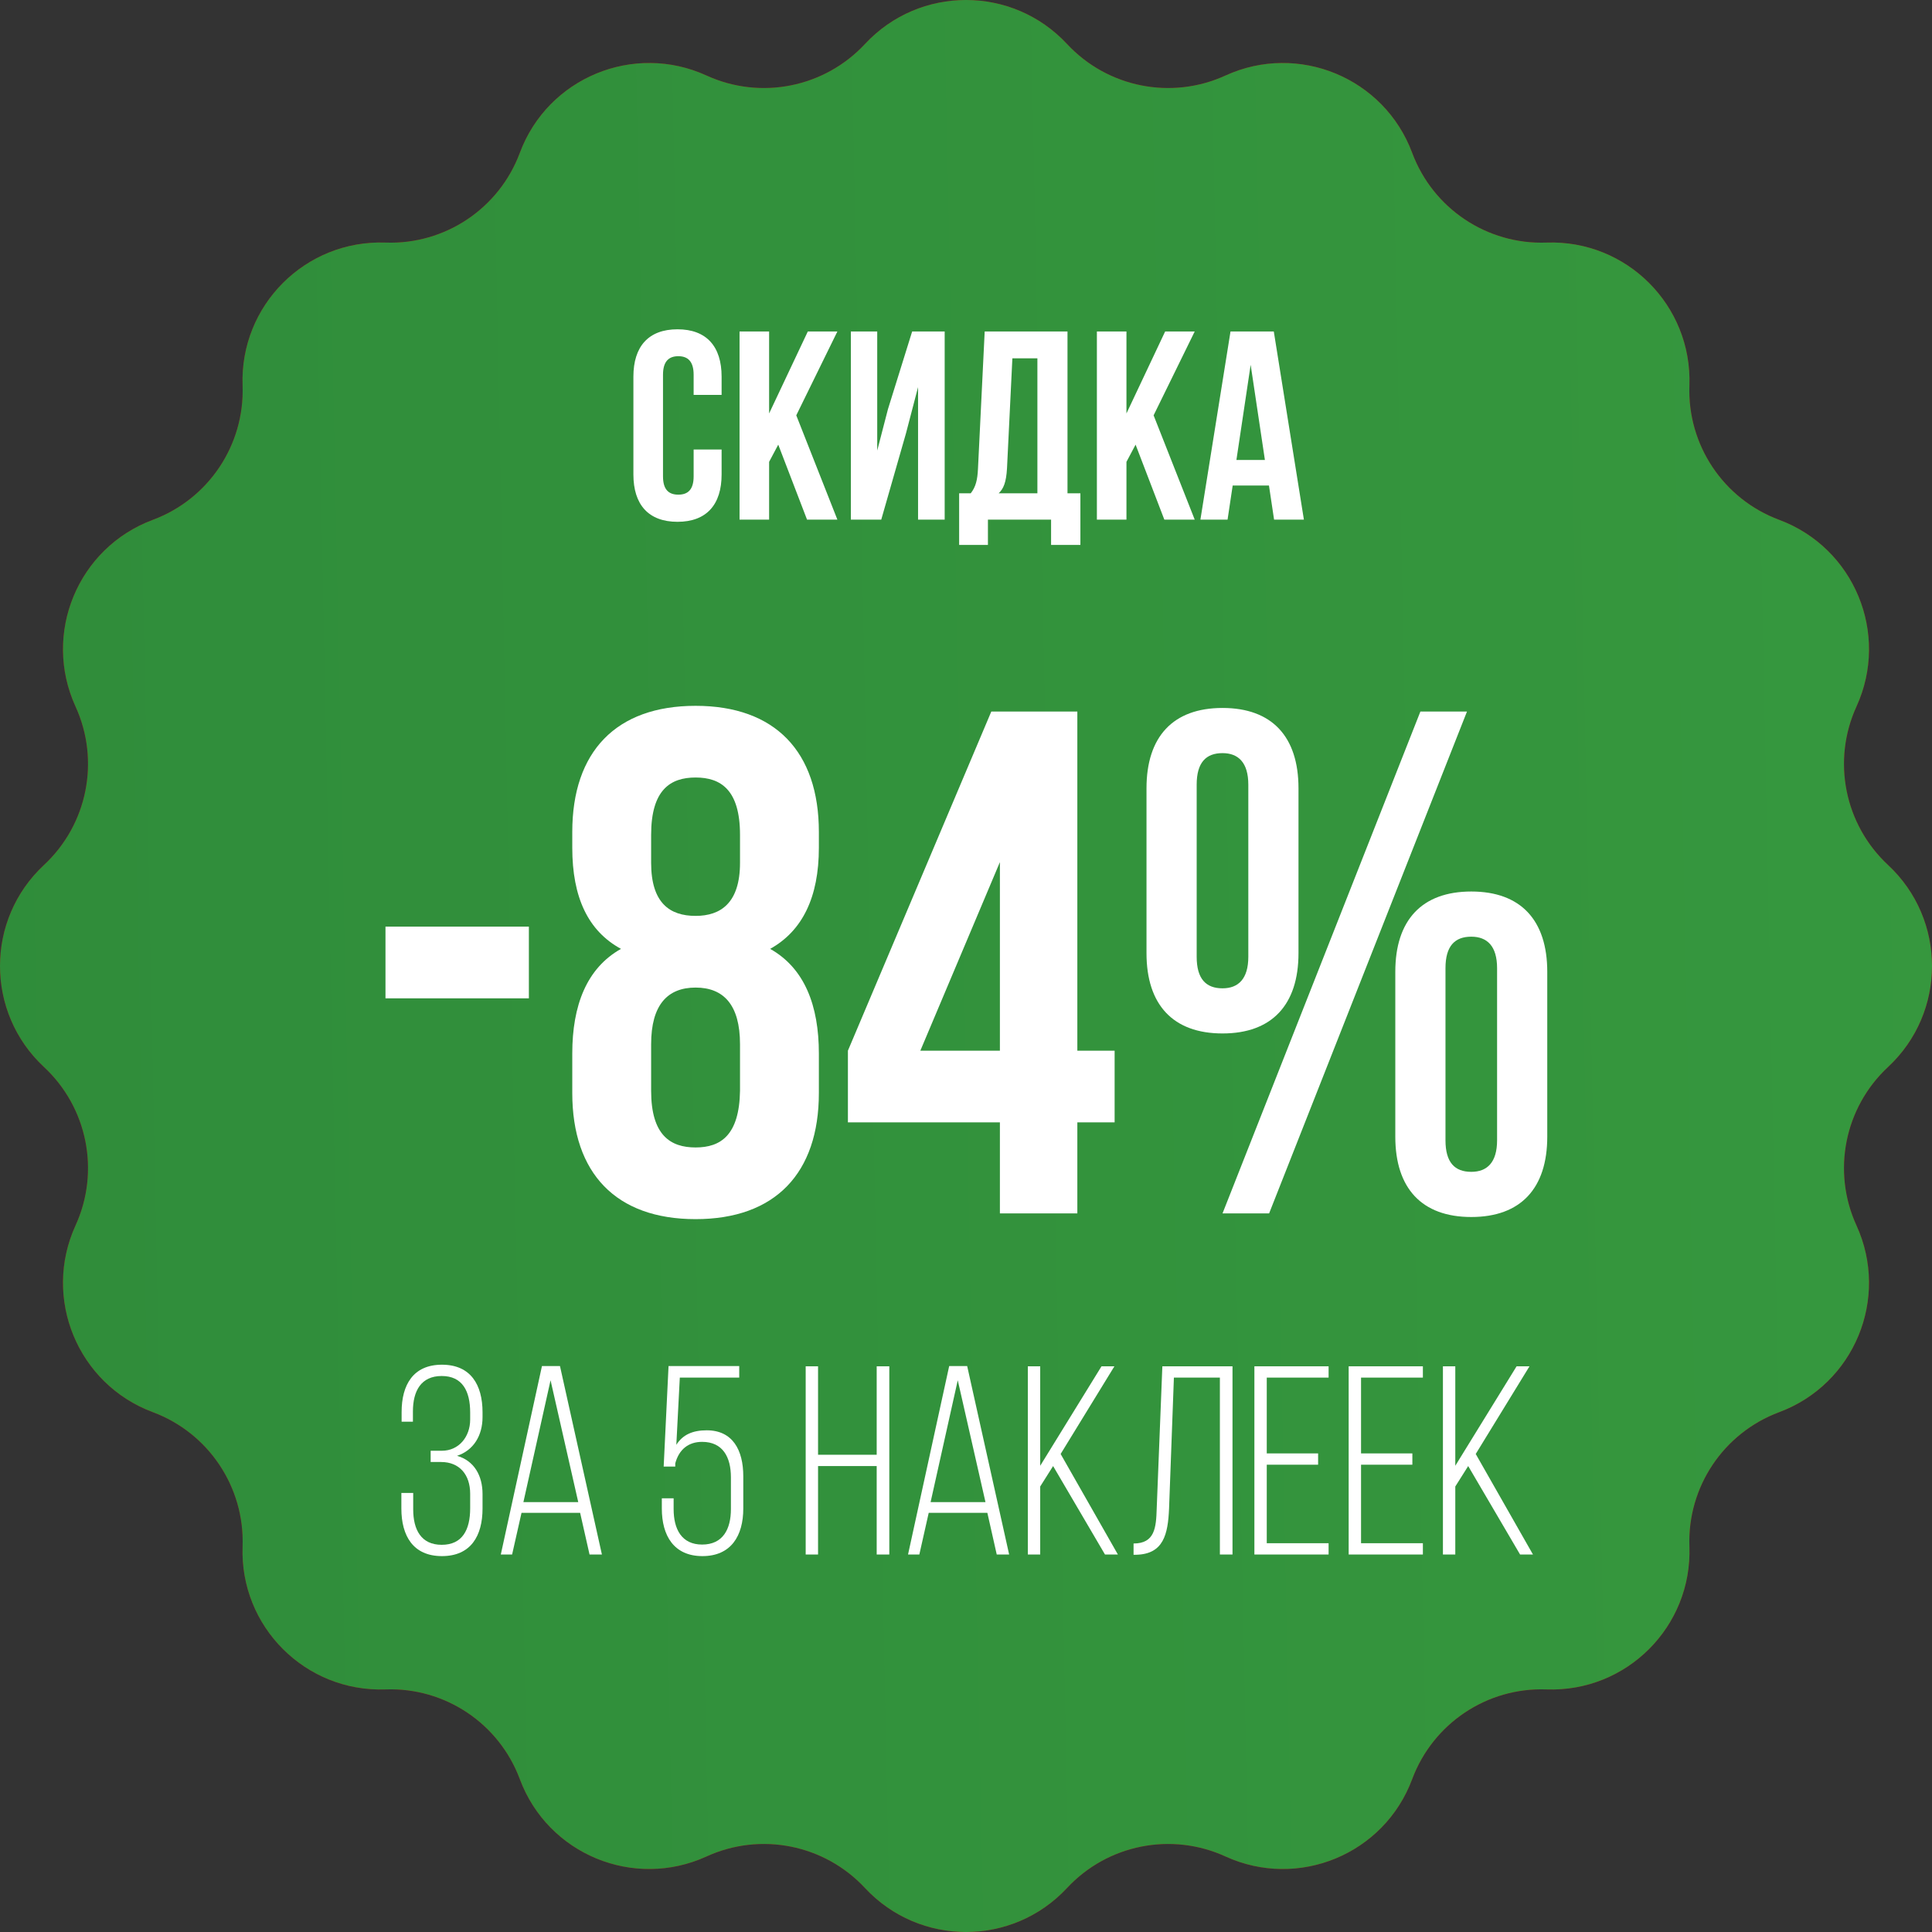
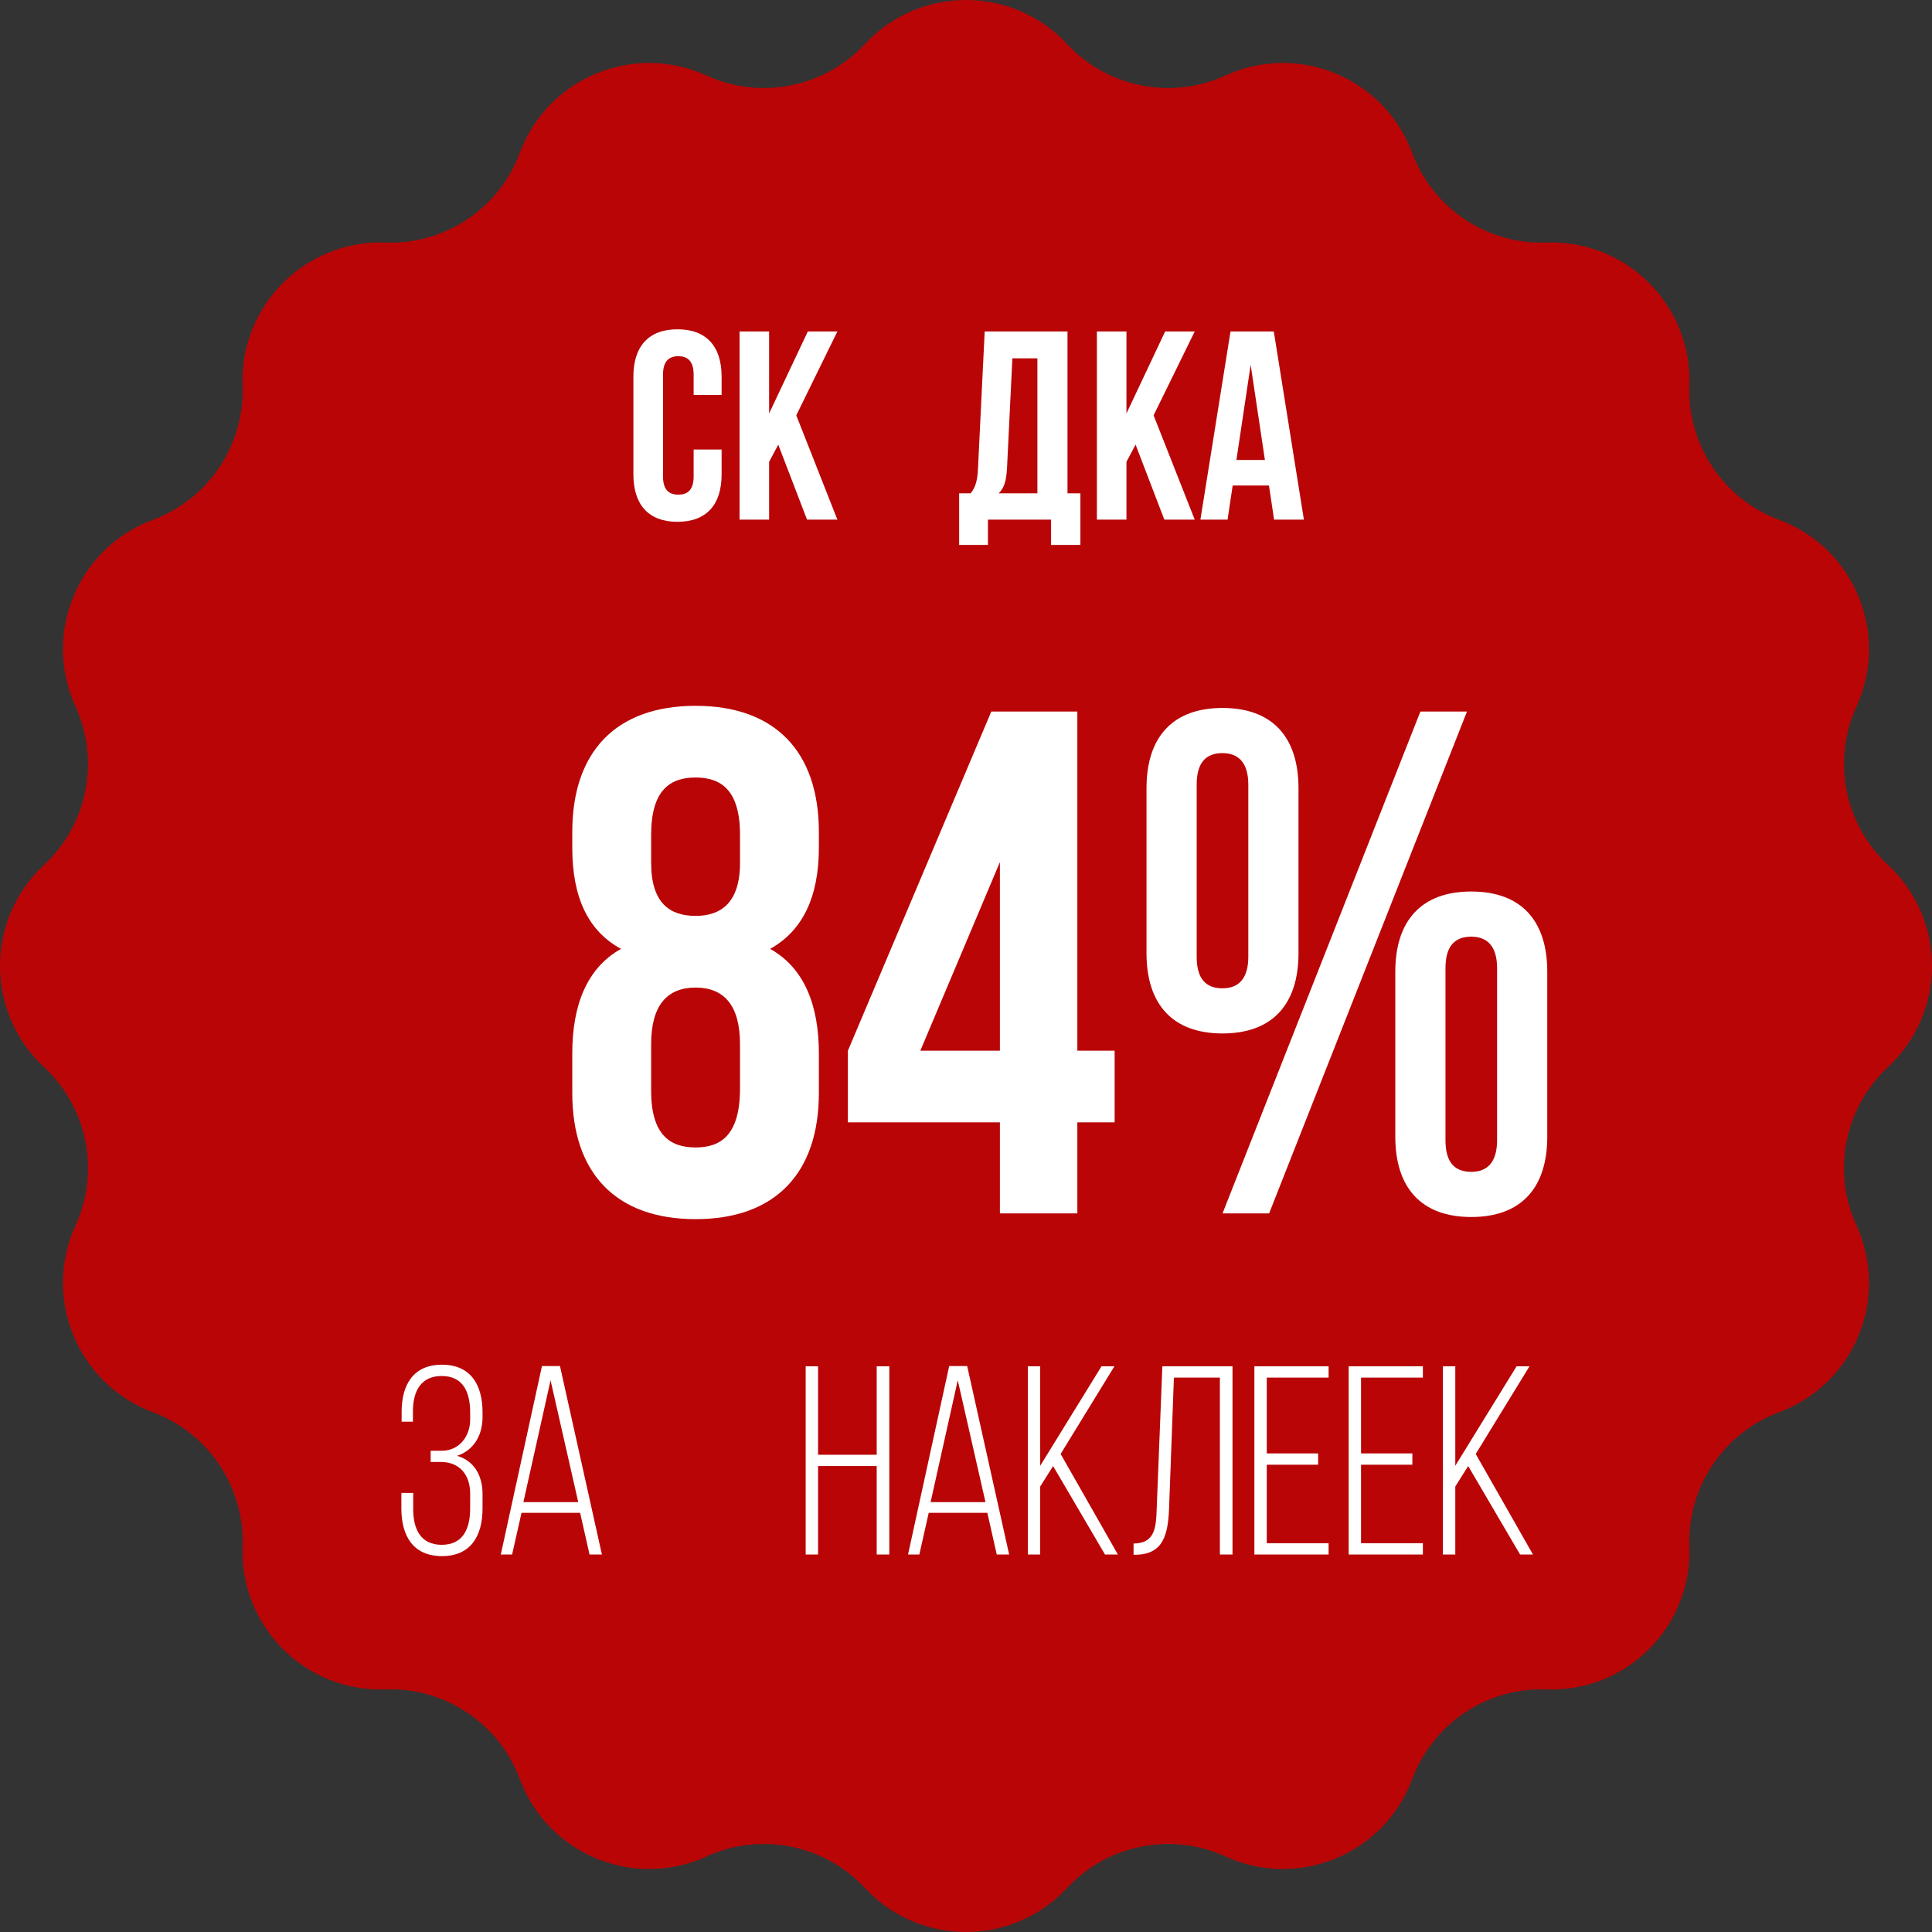
<svg xmlns="http://www.w3.org/2000/svg" viewBox="0 0 54.364 54.364" fill="none">
  <rect x="0" y="0" width="54.364" height="54.364" fill="#333333" stroke="none" />
  <path d="M24.339 1.238C25.875 -0.413 28.489 -0.413 30.025 1.238C31.165 2.463 32.962 2.821 34.483 2.125C36.534 1.187 38.95 2.188 39.737 4.301C40.322 5.869 41.844 6.887 43.517 6.826C45.77 6.745 47.619 8.594 47.538 10.848C47.477 12.52 48.495 14.043 50.063 14.627C52.176 15.414 53.177 17.83 52.239 19.881C51.543 21.403 51.901 23.199 53.126 24.339C54.777 25.875 54.777 28.489 53.126 30.025C51.901 31.165 51.543 32.962 52.239 34.483C53.177 36.534 52.176 38.95 50.063 39.737C48.495 40.322 47.477 41.844 47.538 43.517C47.619 45.77 45.77 47.619 43.517 47.538C41.844 47.477 40.322 48.495 39.737 50.063C38.95 52.176 36.534 53.177 34.483 52.239C32.962 51.543 31.165 51.901 30.025 53.126C28.489 54.777 25.875 54.777 24.339 53.126C23.199 51.901 21.403 51.543 19.881 52.239C17.83 53.177 15.414 52.176 14.627 50.063C14.043 48.495 12.52 47.477 10.848 47.538C8.594 47.619 6.745 45.77 6.826 43.517C6.887 41.844 5.869 40.322 4.301 39.737C2.188 38.95 1.187 36.534 2.125 34.483C2.821 32.962 2.463 31.165 1.238 30.025C-0.413 28.489 -0.413 25.875 1.238 24.339C2.463 23.199 2.821 21.403 2.125 19.881C1.187 17.83 2.188 15.414 4.301 14.627C5.869 14.043 6.887 12.52 6.826 10.848C6.745 8.594 8.594 6.745 10.848 6.826C12.52 6.887 14.043 5.869 14.627 4.301C15.414 2.188 17.83 1.187 19.881 2.125C21.403 2.821 23.199 2.463 24.339 1.238Z" fill="#B90506" />
-   <path d="M24.339 1.238C25.875 -0.413 28.489 -0.413 30.025 1.238C31.165 2.463 32.962 2.821 34.483 2.125C36.534 1.187 38.95 2.188 39.737 4.301C40.322 5.869 41.844 6.887 43.517 6.826C45.77 6.745 47.619 8.594 47.538 10.848C47.477 12.52 48.495 14.043 50.063 14.627C52.176 15.414 53.177 17.83 52.239 19.881C51.543 21.403 51.901 23.199 53.126 24.339C54.777 25.875 54.777 28.489 53.126 30.025C51.901 31.165 51.543 32.962 52.239 34.483C53.177 36.534 52.176 38.95 50.063 39.737C48.495 40.322 47.477 41.844 47.538 43.517C47.619 45.77 45.77 47.619 43.517 47.538C41.844 47.477 40.322 48.495 39.737 50.063C38.95 52.176 36.534 53.177 34.483 52.239C32.962 51.543 31.165 51.901 30.025 53.126C28.489 54.777 25.875 54.777 24.339 53.126C23.199 51.901 21.403 51.543 19.881 52.239C17.83 53.177 15.414 52.176 14.627 50.063C14.043 48.495 12.52 47.477 10.848 47.538C8.594 47.619 6.745 45.77 6.826 43.517C6.887 41.844 5.869 40.322 4.301 39.737C2.188 38.95 1.187 36.534 2.125 34.483C2.821 32.962 2.463 31.165 1.238 30.025C-0.413 28.489 -0.413 25.875 1.238 24.339C2.463 23.199 2.821 21.403 2.125 19.881C1.187 17.83 2.188 15.414 4.301 14.627C5.869 14.043 6.887 12.52 6.826 10.848C6.745 8.594 8.594 6.745 10.848 6.826C12.52 6.887 14.043 5.869 14.627 4.301C15.414 2.188 17.83 1.187 19.881 2.125C21.403 2.821 23.199 2.463 24.339 1.238Z" fill="url(#paint0_linear_31_457)" />
  <path d="M20.305 12.648V13.351C20.305 14.199 19.881 14.683 19.064 14.683C18.247 14.683 17.823 14.199 17.823 13.351V10.598C17.823 9.75 18.247 9.266 19.064 9.266C19.881 9.266 20.305 9.75 20.305 10.598V11.112H19.518V10.545C19.518 10.166 19.352 10.023 19.087 10.023C18.822 10.023 18.656 10.166 18.656 10.545V13.404C18.656 13.783 18.822 13.919 19.087 13.919C19.352 13.919 19.518 13.783 19.518 13.404V12.648H20.305Z" fill="white" />
  <path d="M21.899 12.512L21.642 12.996V14.622H20.81V9.327H21.642V11.634L22.731 9.327H23.563L22.406 11.687L23.563 14.622H22.709L21.899 12.512Z" fill="white" />
-   <path d="M24.797 14.622H23.942V9.327H24.684V12.678L24.986 11.513L25.667 9.327H26.582V14.622H25.833V10.893L25.493 12.194L24.797 14.622Z" fill="white" />
  <path d="M29.576 15.333V14.622H27.799V15.333H26.989V13.881H27.315C27.458 13.699 27.504 13.503 27.519 13.192L27.708 9.327H30.038V13.881H30.401V15.333H29.576ZM28.336 13.177C28.313 13.578 28.237 13.752 28.101 13.881H29.191V10.083H28.487L28.336 13.177Z" fill="white" />
  <path d="M31.954 12.512L31.697 12.996V14.622H30.865V9.327H31.697V11.634L32.786 9.327H33.618L32.461 11.687L33.618 14.622H32.763L31.954 12.512Z" fill="white" />
  <path d="M36.69 14.622H35.851L35.707 13.662H34.686L34.542 14.622H33.778L34.625 9.327H35.843L36.69 14.622ZM34.791 12.943H35.593L35.192 10.265L34.791 12.943Z" fill="white" />
-   <path d="M10.847 26.074H14.882V28.092H10.847V26.074Z" fill="white" />
  <path d="M23.042 30.755C23.042 33.014 21.812 34.305 19.573 34.305C17.333 34.305 16.103 33.014 16.103 30.755V29.645C16.103 28.294 16.506 27.244 17.474 26.7C16.546 26.196 16.103 25.247 16.103 23.855V23.411C16.103 21.152 17.333 19.861 19.573 19.861C21.812 19.861 23.042 21.152 23.042 23.411V23.855C23.042 25.247 22.578 26.196 21.671 26.7C22.639 27.244 23.042 28.294 23.042 29.645V30.755ZM18.322 24.279C18.322 25.409 18.846 25.772 19.573 25.772C20.279 25.772 20.823 25.409 20.823 24.279V23.492C20.823 22.221 20.279 21.878 19.573 21.878C18.866 21.878 18.322 22.221 18.322 23.492V24.279ZM18.322 30.694C18.322 31.945 18.866 32.288 19.573 32.288C20.279 32.288 20.803 31.945 20.823 30.694V29.383C20.823 28.273 20.359 27.789 19.573 27.789C18.786 27.789 18.322 28.273 18.322 29.383V30.694Z" fill="white" />
  <path d="M23.859 29.565L27.894 20.022H30.315V29.565H31.364V31.582H30.315V34.144H28.136V31.582H23.859V29.565ZM28.136 29.565V24.259L25.897 29.565H28.136Z" fill="white" />
  <path d="M32.261 22.181C32.261 20.728 33.008 19.921 34.4 19.921C35.792 19.921 36.538 20.728 36.538 22.181V26.821C36.538 28.273 35.792 29.08 34.4 29.08C33.008 29.08 32.261 28.273 32.261 26.821V22.181ZM39.968 20.022H41.279L35.711 34.144H34.4L39.968 20.022ZM33.673 26.922C33.673 27.547 33.936 27.81 34.4 27.81C34.843 27.81 35.126 27.547 35.126 26.922V22.08C35.126 21.455 34.843 21.192 34.4 21.192C33.936 21.192 33.673 21.455 33.673 22.08V26.922ZM39.262 27.345C39.262 25.893 40.008 25.086 41.4 25.086C42.792 25.086 43.538 25.893 43.538 27.345V31.985C43.538 33.438 42.792 34.245 41.4 34.245C40.008 34.245 39.262 33.438 39.262 31.985V27.345ZM40.674 32.086C40.674 32.712 40.936 32.974 41.4 32.974C41.844 32.974 42.126 32.712 42.126 32.086V27.244C42.126 26.619 41.844 26.357 41.4 26.357C40.936 26.357 40.674 26.619 40.674 27.244V32.086Z" fill="white" />
  <path d="M12.436 38.401C13.246 38.401 13.578 38.968 13.578 39.74V39.876C13.578 40.398 13.321 40.814 12.86 40.965C13.344 41.102 13.578 41.525 13.578 42.04V42.448C13.578 43.22 13.246 43.787 12.436 43.787C11.627 43.787 11.294 43.22 11.294 42.448V42.009H11.627V42.471C11.627 43.038 11.846 43.469 12.429 43.469C13.011 43.469 13.23 43.046 13.23 42.441V42.032C13.23 41.495 12.928 41.139 12.413 41.139H12.118V40.822H12.436C12.905 40.822 13.23 40.436 13.23 39.944V39.747C13.23 39.142 13.011 38.719 12.429 38.719C11.846 38.719 11.619 39.142 11.619 39.717V40.005H11.301V39.732C11.301 38.968 11.627 38.401 12.436 38.401Z" fill="white" />
  <path d="M14.675 42.569L14.41 43.742H14.092L15.25 38.439H15.757L16.937 43.742H16.589L16.324 42.569H14.675ZM14.728 42.267H16.271L15.492 38.839L14.728 42.267Z" fill="white" />
-   <path d="M19.031 40.655C19.213 40.368 19.493 40.247 19.886 40.247C20.62 40.247 20.915 40.807 20.915 41.54V42.448C20.915 43.212 20.574 43.787 19.765 43.787C18.963 43.787 18.623 43.212 18.623 42.448V42.161H18.955V42.463C18.955 43.031 19.182 43.462 19.757 43.462C20.34 43.462 20.567 43.031 20.567 42.463V41.571C20.567 41.003 20.34 40.572 19.757 40.572C19.372 40.572 19.107 40.784 19.001 41.177V41.268H18.675L18.812 38.439H20.801V38.764H19.129L19.031 40.655Z" fill="white" />
  <path d="M23.019 41.253V43.742H22.671V38.446H23.019V40.935H24.669V38.446H25.024V43.742H24.669V41.253H23.019Z" fill="white" />
  <path d="M26.133 42.569L25.869 43.742H25.551L26.709 38.439H27.215L28.396 43.742H28.047L27.783 42.569H26.133ZM26.186 42.267H27.73L26.95 38.839L26.186 42.267Z" fill="white" />
  <path d="M29.633 41.253L29.27 41.828V43.742H28.922V38.446H29.27V41.245L30.995 38.446H31.358L29.845 40.913L31.456 43.742H31.093L29.633 41.253Z" fill="white" />
  <path d="M33.032 38.764L32.896 42.448C32.865 43.167 32.744 43.734 31.965 43.749H31.897V43.432C32.495 43.432 32.532 42.985 32.548 42.456L32.707 38.446H34.681V43.742H34.326V38.764H33.032Z" fill="white" />
  <path d="M37.09 40.897V41.215H35.645V43.424H37.385V43.742H35.297V38.446H37.385V38.764H35.645V40.897H37.09Z" fill="white" />
  <path d="M39.742 40.897V41.215H38.298V43.424H40.038V43.742H37.95V38.446H40.038V38.764H38.298V40.897H39.742Z" fill="white" />
  <path d="M41.313 41.253L40.95 41.828V43.742H40.602V38.446H40.95V41.245L42.675 38.446H43.038L41.525 40.913L43.136 43.742H42.773L41.313 41.253Z" fill="white" />
  <defs>
    <linearGradient id="paint0_linear_31_457" x1="-1.663" y1="110.693" x2="215.892" y2="106.291" gradientUnits="userSpaceOnUse">
      <stop stop-color="#2F8C3A" />
      <stop offset="1" stop-color="#48B749" />
    </linearGradient>
  </defs>
</svg>